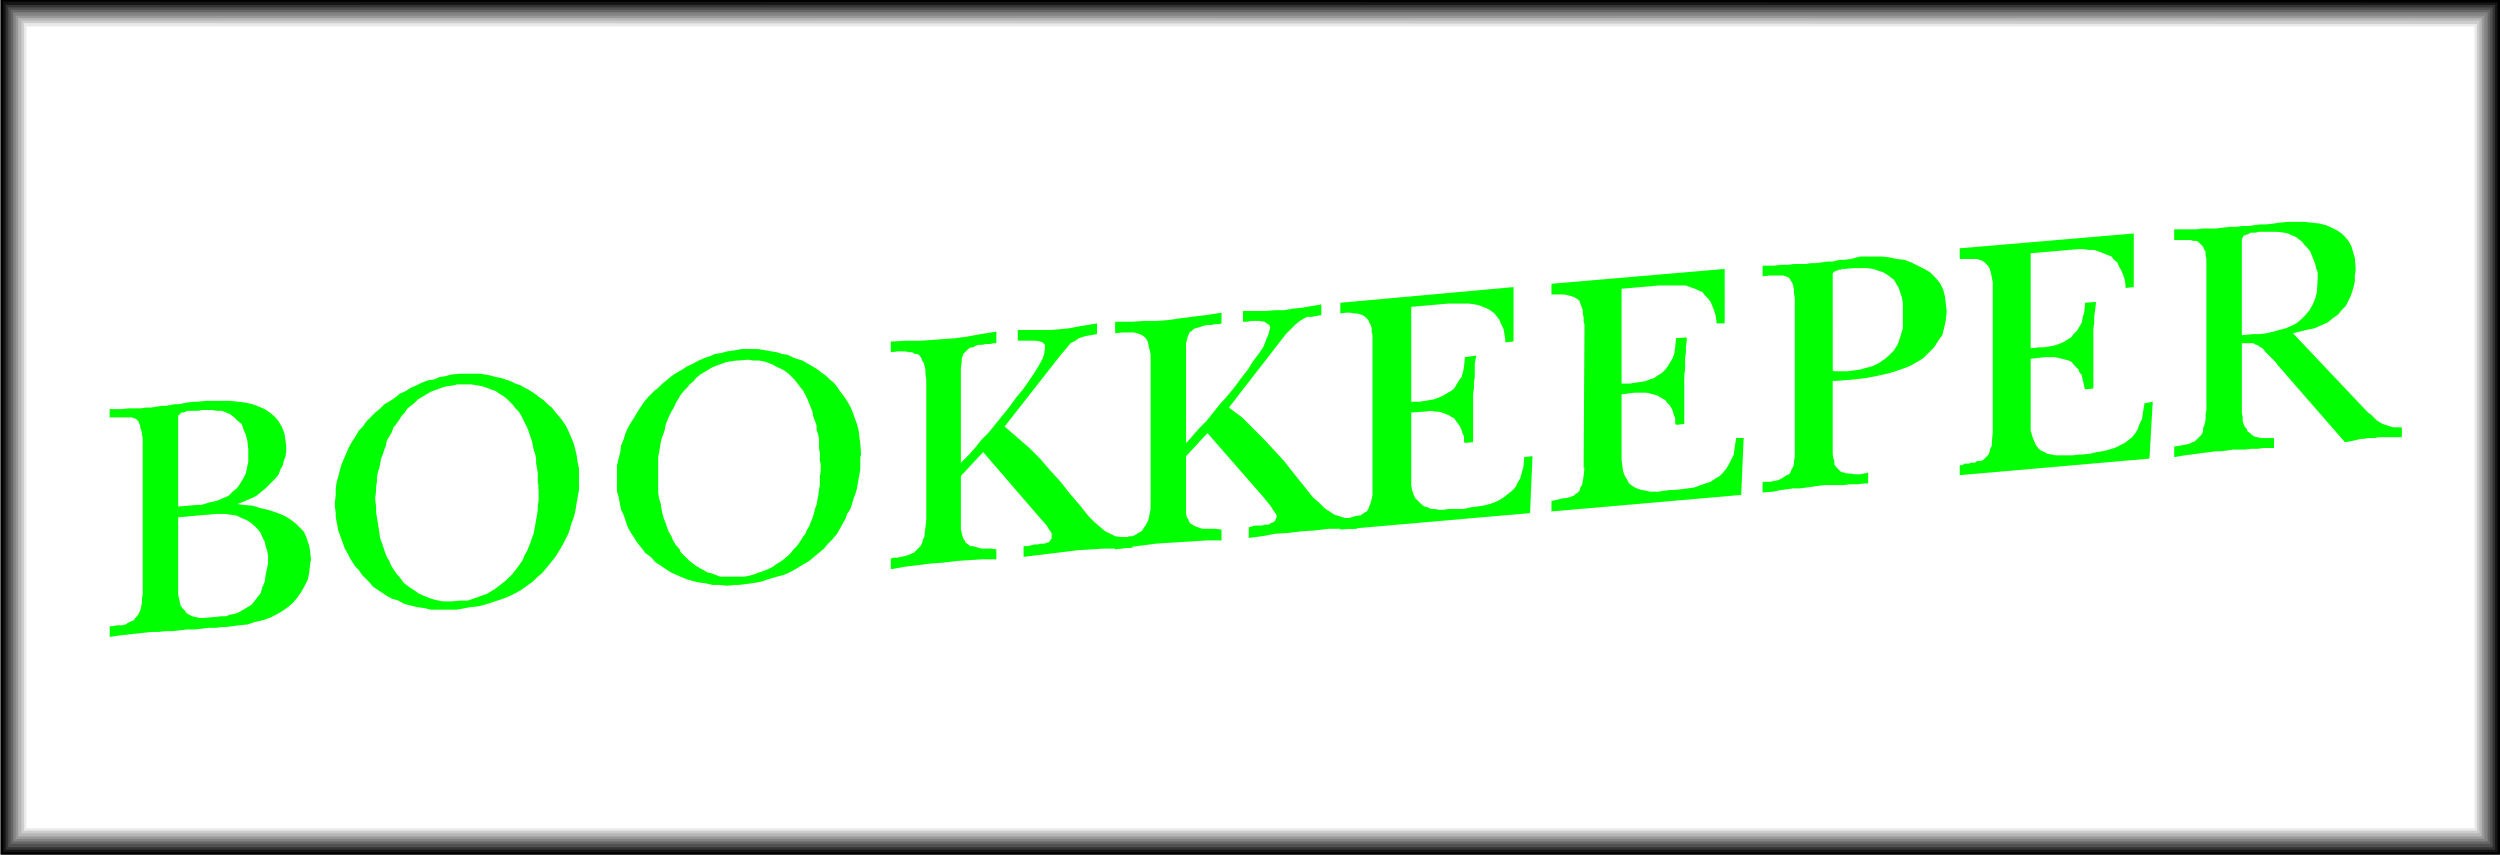
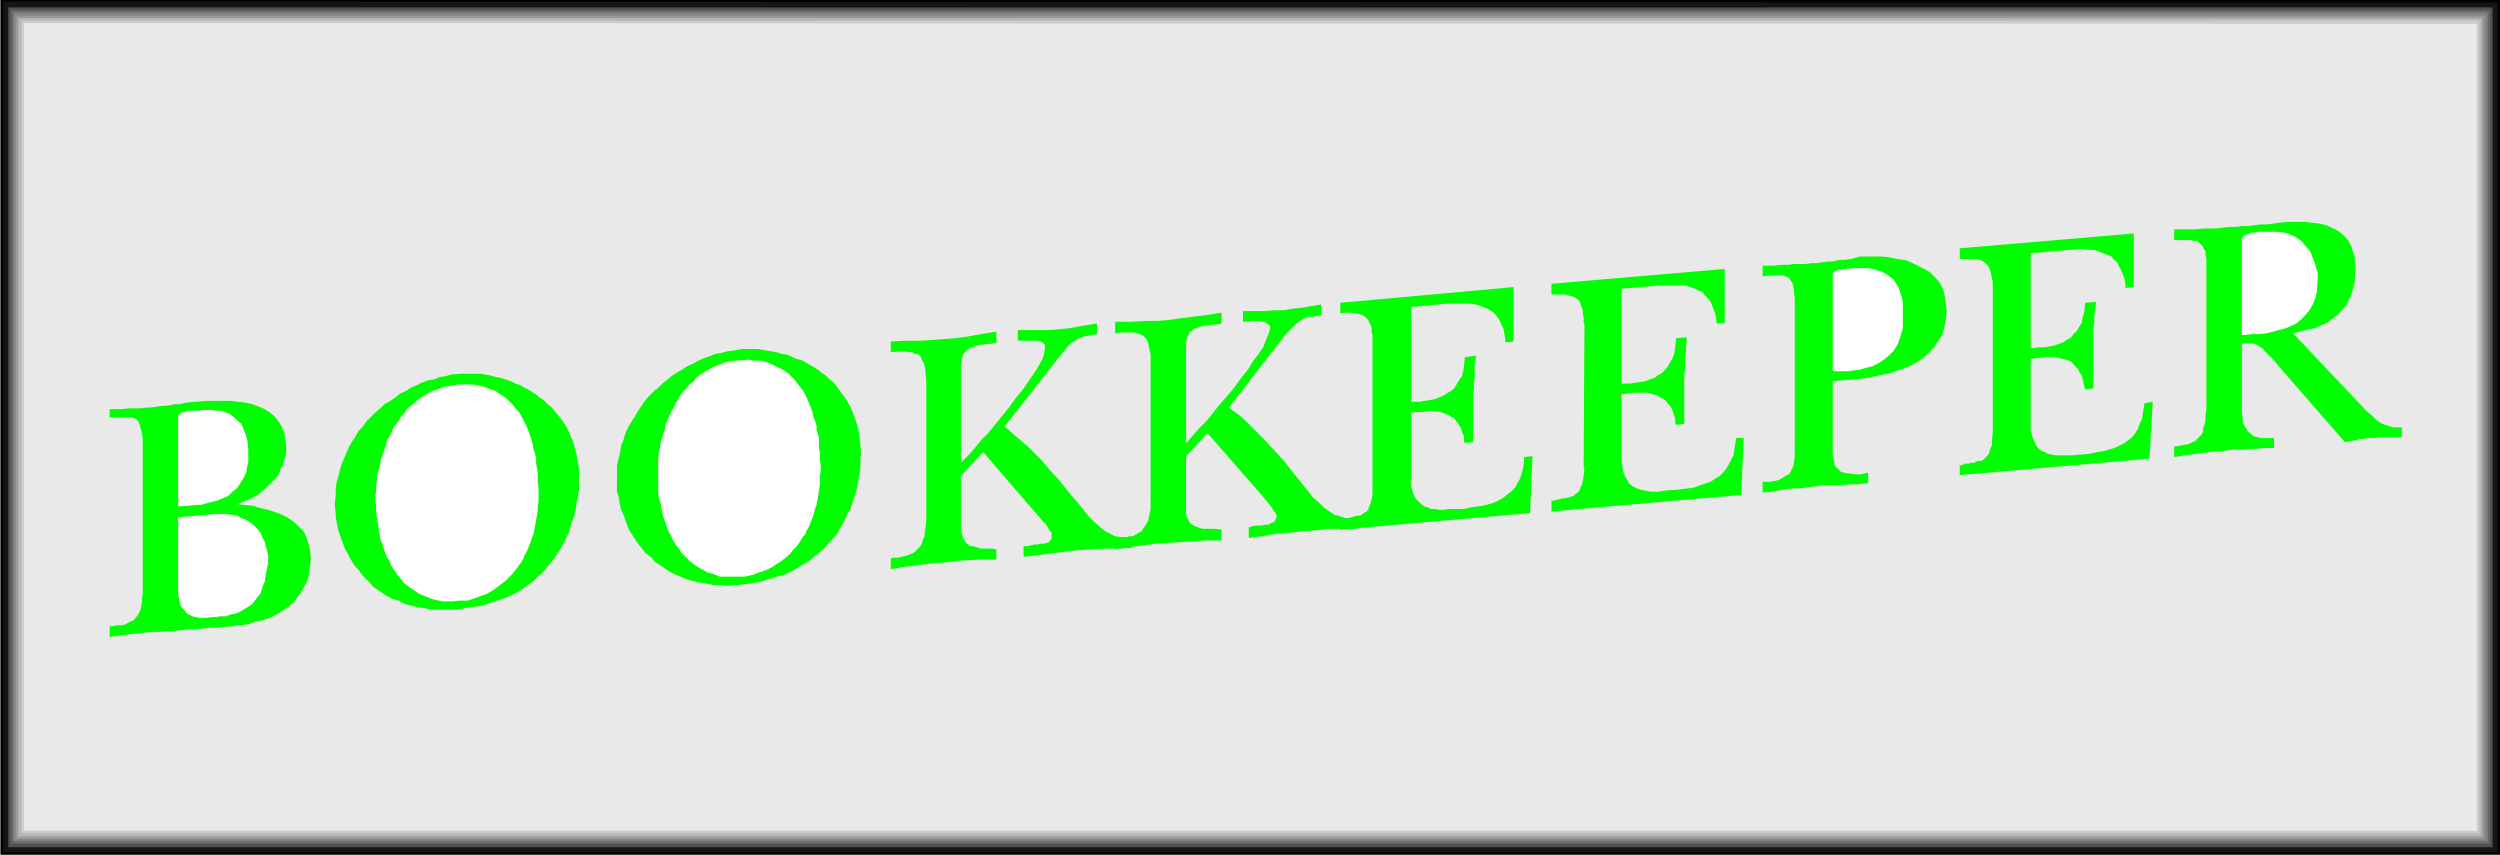
<svg xmlns="http://www.w3.org/2000/svg" xmlns:ns1="http://sodipodi.sourceforge.net/DTD/sodipodi-0.dtd" xmlns:ns2="http://www.inkscape.org/namespaces/inkscape" version="1.0" width="129.595mm" height="44.304mm" id="svg27" ns1:docname="Bookkeeper.wmf">
  <rect width="100%" height="100%" fill="#808080" stroke="none" />
  <ns1:namedview id="namedview27" pagecolor="#ffffff" bordercolor="#000000" borderopacity="0.25" ns2:showpageshadow="2" ns2:pageopacity="0.0" ns2:pagecheckerboard="0" ns2:deskcolor="#d1d1d1" ns2:document-units="mm" />
  <defs id="defs1">
    <pattern id="WMFhbasepattern" patternUnits="userSpaceOnUse" width="6" height="6" x="0" y="0" />
  </defs>
  <path style="fill:#000000;fill-opacity:1;fill-rule:evenodd;stroke:none" d="M 0,0 H 489.809 V 167.449 H 0.162 V 0 0 Z" id="path1" />
  <path style="fill:#151515;fill-opacity:1;fill-rule:evenodd;stroke:none" d="M 0.646,0.323 489.324,0.485 V 166.964 H 0.646 V 0.485 v 0 z" id="path2" />
-   <path style="fill:#333333;fill-opacity:1;fill-rule:evenodd;stroke:none" d="M 1.131,0.97 H 488.839 V 166.479 H 1.131 Z" id="path3" />
  <path style="fill:#505050;fill-opacity:1;fill-rule:evenodd;stroke:none" d="M 1.616,1.455 H 488.355 V 165.994 H 1.616 Z" id="path4" />
  <path style="fill:#666666;fill-opacity:1;fill-rule:evenodd;stroke:none" d="M 2.101,1.94 H 487.87 V 165.348 H 2.101 V 1.94 Z" id="path5" />
  <path style="fill:#838383;fill-opacity:1;fill-rule:evenodd;stroke:none" d="M 2.586,2.424 H 487.385 V 164.863 H 2.586 Z" id="path6" />
  <path style="fill:#999999;fill-opacity:1;fill-rule:evenodd;stroke:none" d="M 3.07,3.071 H 486.739 V 164.378 H 3.07 Z" id="path7" />
  <path style="fill:#b6b6b6;fill-opacity:1;fill-rule:evenodd;stroke:none" d="M 3.555,3.556 H 486.254 V 163.893 H 3.555 Z" id="path8" />
  <path style="fill:#cccccc;fill-opacity:1;fill-rule:evenodd;stroke:none" d="M 4.04,4.041 H 485.769 V 163.246 H 4.202 V 4.041 v 0 z" id="path9" />
  <path style="fill:#e9e9e9;fill-opacity:1;fill-rule:evenodd;stroke:none" d="M 4.686,4.526 485.284,4.687 V 162.761 H 4.686 V 4.687 v 0 z" id="path10" />
-   <path style="fill:#ffffff;fill-opacity:1;fill-rule:evenodd;stroke:none" d="M 5.171,5.172 H 484.799 V 162.277 H 5.171 Z" id="path11" />
+   <path style="fill:#ffffff;fill-opacity:1;fill-rule:evenodd;stroke:none" d="M 5.171,5.172 V 162.277 H 5.171 Z" id="path11" />
  <path style="fill:#00ff00;fill-opacity:1;fill-rule:evenodd;stroke:none" d="m 432.28,78.391 v -26.507 -0.485 -0.647 l -0.162,-0.808 v -0.647 l -0.323,-0.485 -0.162,-0.485 -0.323,-0.323 -0.323,-0.323 -0.323,-0.323 -0.323,-0.162 h -0.646 l -0.485,-0.162 h -0.646 -0.646 -0.808 -1.131 v -2.101 h 0.485 1.293 1.293 1.293 l 1.293,-0.162 h 1.293 1.293 l 1.293,-0.162 1.293,-0.162 h 1.293 l 1.293,-0.162 h 1.131 l 1.131,-0.162 1.293,-0.162 h 1.131 l 1.454,-0.162 0.97,-0.162 1.778,-0.162 h 1.778 1.454 l 1.454,0.162 1.454,0.162 1.293,0.323 1.131,0.485 0.97,0.485 0.97,0.647 0.808,0.808 0.646,0.808 0.485,0.97 0.323,1.131 0.323,1.131 0.162,1.94 v 0.485 l -0.162,0.97 v 1.131 l -0.162,0.808 -0.323,1.131 -0.323,0.97 -0.485,0.97 -0.485,0.97 -0.808,0.808 -0.646,0.808 -1.131,0.808 -0.97,0.808 -1.131,0.485 -1.454,0.647 -1.616,0.323 -2.586,0.647 14.382,15.193 0.162,0.162 0.323,0.323 0.323,0.162 0.323,0.323 0.323,0.323 0.323,0.323 0.323,0.323 0.323,0.162 0.485,0.323 0.323,0.162 0.485,0.162 0.485,0.162 0.485,0.162 0.646,0.162 h 0.485 1.131 v 1.94 h -0.485 -0.646 -0.646 -0.646 -0.808 -0.646 -0.646 l -0.808,0.162 h -0.646 -0.646 l -0.808,0.162 h -0.646 l -0.646,0.162 -0.646,0.162 -0.808,0.162 -0.97,0.162 -13.251,-15.193 -0.323,-0.485 -0.646,-0.647 -0.485,-0.485 -0.485,-0.485 -0.485,-0.485 -0.323,-0.485 -0.485,-0.323 -0.323,-0.162 -0.323,-0.323 h -0.323 l -0.485,-0.323 h -0.323 -0.323 -0.485 -0.485 -0.646 v 12.284 0.323 0.97 l 0.162,0.97 v 0.647 l 0.162,0.647 0.323,0.647 0.323,0.323 0.162,0.485 0.485,0.323 0.323,0.323 0.485,0.323 0.646,0.162 0.646,0.162 h 0.646 0.646 1.293 v 1.94 h -0.646 -1.293 l -1.293,0.162 h -1.293 l -1.131,0.162 h -1.293 -1.131 l -1.131,0.162 -1.131,0.162 h -1.131 l -1.131,0.162 -1.293,0.162 -1.293,0.162 -1.131,0.162 -1.293,0.162 -1.939,0.323 v -2.101 h 0.323 l 0.97,-0.162 0.808,-0.162 0.808,-0.162 0.646,-0.323 0.485,-0.162 0.485,-0.485 0.485,-0.485 0.323,-0.323 0.323,-0.647 v -0.647 l 0.323,-0.808 0.162,-0.808 v -0.97 l 0.162,-0.97 v -1.94 z" id="path12" />
  <path style="fill:#00ff00;fill-opacity:1;fill-rule:evenodd;stroke:none" d="m 390.425,84.694 v -28.124 -0.485 -0.808 l -0.162,-0.808 -0.162,-0.808 -0.162,-0.647 -0.162,-0.485 -0.323,-0.485 -0.323,-0.323 -0.323,-0.323 -0.485,-0.323 -0.485,-0.162 -0.485,-0.162 h -0.646 -0.646 -0.808 -1.293 v -2.101 l 34.098,-2.909 v 10.506 l -1.616,0.162 v -0.485 l -0.162,-1.131 -0.323,-0.97 -0.323,-0.808 -0.485,-0.808 -0.323,-0.808 -0.646,-0.485 -0.485,-0.647 -0.808,-0.323 -0.808,-0.323 -0.808,-0.323 -0.97,-0.323 h -0.97 l -1.131,-0.162 h -0.97 l -1.939,0.162 -7.434,0.647 v 18.587 h 0.485 l 1.131,-0.162 h 0.97 l 0.97,-0.162 0.97,-0.162 0.97,-0.323 0.808,-0.323 0.808,-0.485 0.808,-0.485 0.485,-0.647 0.646,-0.647 0.485,-0.808 0.485,-0.808 0.162,-0.97 0.323,-1.131 0.162,-1.778 2.101,-0.162 v 0.485 l -0.162,1.293 -0.162,1.131 v 1.293 l -0.162,0.97 v 1.131 1.131 1.131 0.97 1.131 0.97 1.131 0.97 0.97 0.97 1.293 l -1.616,0.162 -0.162,-0.485 -0.162,-0.808 -0.162,-0.647 -0.162,-0.808 -0.485,-0.647 -0.162,-0.485 -0.485,-0.485 -0.485,-0.485 -0.323,-0.485 -0.646,-0.323 -0.646,-0.162 -0.646,-0.162 -0.646,-0.162 -0.808,-0.162 h -0.646 -1.293 l -2.747,0.323 v 12.122 0.808 1.131 l 0.323,1.131 0.323,0.808 0.323,0.808 0.485,0.647 0.485,0.485 0.808,0.323 0.485,0.323 0.808,0.162 0.808,0.162 h 0.646 0.97 0.808 0.97 l 1.293,-0.162 h 0.646 l 1.454,-0.162 1.454,-0.323 1.131,-0.162 1.131,-0.323 1.131,-0.323 0.97,-0.485 0.97,-0.485 0.646,-0.485 0.808,-0.647 0.646,-0.808 0.485,-0.808 0.323,-0.97 0.485,-0.97 0.162,-1.131 0.323,-1.94 1.616,-0.323 -0.646,11.152 -37.168,3.233 v -1.94 h 0.485 l 0.485,-0.323 h 0.808 l 0.485,-0.162 h 0.646 l 0.485,-0.323 h 0.646 l 0.485,-0.162 0.323,-0.323 0.323,-0.323 0.485,-0.485 0.162,-0.485 0.162,-0.647 0.323,-0.647 v -0.808 l 0.162,-1.778 z" id="path13" />
  <path style="fill:#00ff00;fill-opacity:1;fill-rule:evenodd;stroke:none" d="m 351.641,87.442 v -27.477 -0.485 -1.131 l -0.162,-0.97 v -0.647 l -0.162,-0.808 -0.162,-0.485 -0.323,-0.485 -0.162,-0.323 -0.323,-0.323 -0.485,-0.162 -0.485,-0.162 h -0.485 -0.646 -0.808 -0.808 l -1.293,0.162 v -2.101 h 0.808 1.454 l 1.293,-0.162 h 1.454 l 1.131,-0.162 h 1.131 1.131 l 1.131,-0.162 h 1.131 l 0.97,-0.162 1.131,-0.162 h 0.97 l 1.293,-0.323 h 0.97 l 1.293,-0.162 1.778,-0.485 h 0.646 1.131 1.293 1.293 l 1.454,0.162 1.454,0.323 1.454,0.162 1.293,0.485 1.293,0.647 1.293,0.647 1.131,0.647 0.97,0.97 0.97,1.131 0.646,1.293 0.323,1.293 0.323,2.586 v 0.808 l -0.162,1.455 -0.323,1.455 -0.323,1.293 -0.808,1.131 -0.808,1.293 -0.97,0.97 -1.131,1.131 -1.293,0.808 -1.454,0.808 -1.778,0.647 -1.939,0.647 -2.101,0.485 -2.424,0.485 -2.586,0.323 -4.202,0.323 v 12.122 0.647 0.808 0.808 l 0.162,0.808 0.162,0.485 v 0.647 l 0.323,0.485 0.323,0.323 0.323,0.323 0.323,0.323 0.646,0.162 0.646,0.162 h 0.646 l 0.808,0.162 h 0.97 l 1.616,-0.323 v 2.101 h -0.646 l -1.454,0.162 h -1.454 l -1.293,0.162 h -1.293 -1.131 -1.293 l -1.293,0.162 -1.131,0.162 -1.131,0.162 -1.293,0.162 h -1.293 l -1.131,0.162 -1.293,0.162 -1.454,0.323 -2.101,0.162 v -2.101 h 0.485 0.97 l 0.808,-0.162 0.808,-0.162 0.646,-0.323 0.485,-0.323 0.485,-0.323 0.485,-0.162 0.323,-0.485 0.162,-0.485 0.323,-0.485 0.162,-0.647 v -0.485 l 0.162,-0.808 v -0.647 -1.293 0 z" id="path14" />
  <path style="fill:#00ff00;fill-opacity:1;fill-rule:evenodd;stroke:none" d="m 310.272,91.644 0.162,-28.124 -0.162,-0.485 v -0.808 l -0.162,-0.808 v -0.647 l -0.323,-0.808 -0.162,-0.485 -0.162,-0.485 -0.323,-0.323 -0.485,-0.323 -0.323,-0.162 -0.485,-0.162 -0.646,-0.162 -0.646,-0.162 h -0.646 -0.808 -1.131 v -2.101 l 33.936,-2.909 V 63.359 h -1.616 v -0.485 l -0.162,-1.131 -0.323,-0.97 -0.323,-0.808 -0.323,-0.808 -0.485,-0.647 -0.646,-0.647 -0.485,-0.647 -0.808,-0.323 -0.646,-0.323 -0.97,-0.323 -0.808,-0.323 h -0.97 -1.131 -1.131 -1.939 l -7.434,0.647 v 18.587 h 0.646 0.97 l 0.97,-0.162 1.131,-0.162 0.97,-0.162 0.808,-0.323 0.97,-0.323 0.646,-0.485 0.808,-0.485 0.646,-0.647 0.485,-0.647 0.485,-0.808 0.485,-0.808 0.323,-0.97 0.162,-1.131 0.162,-1.778 2.101,-0.162 v 0.647 l -0.162,1.131 v 1.131 l -0.162,1.131 v 1.293 0.97 l -0.162,1.131 v 1.131 1.131 0.97 1.131 0.97 0.97 0.97 0.97 1.293 l -1.616,0.162 -0.162,-0.323 v -0.97 l -0.323,-0.808 -0.162,-0.647 -0.323,-0.647 -0.323,-0.485 -0.485,-0.485 -0.323,-0.485 -0.646,-0.323 -0.485,-0.323 -0.646,-0.323 -0.646,-0.162 -0.646,-0.162 -0.646,-0.162 h -0.808 -1.454 l -2.586,0.323 v 12.122 0.808 l 0.162,1.131 0.162,1.131 0.323,0.808 0.485,0.808 0.323,0.647 0.646,0.485 0.485,0.323 0.808,0.323 0.646,0.162 0.808,0.162 0.808,0.162 h 0.808 0.808 l 0.97,-0.162 1.293,-0.162 h 0.808 l 1.454,-0.162 1.293,-0.162 1.131,-0.162 1.293,-0.485 0.97,-0.323 0.97,-0.323 0.97,-0.647 0.808,-0.485 0.646,-0.647 0.646,-0.808 0.485,-0.808 0.485,-0.97 0.485,-0.97 0.162,-1.293 0.323,-1.94 h 1.454 l -0.485,11.152 -37.168,3.233 v -2.101 h 0.323 l 0.646,-0.162 0.646,-0.162 0.646,-0.162 h 0.485 l 0.646,-0.162 0.485,-0.162 0.485,-0.162 0.323,-0.323 0.485,-0.323 0.323,-0.323 0.162,-0.647 0.323,-0.485 0.162,-0.808 0.162,-0.97 0.162,-1.616 v 0 z" id="path15" />
  <path style="fill:#00ff00;fill-opacity:1;fill-rule:evenodd;stroke:none" d="m 268.902,95.362 v -28.124 -0.485 -0.97 l -0.162,-0.808 v -0.647 l -0.162,-0.647 -0.323,-0.485 -0.162,-0.485 -0.323,-0.323 -0.323,-0.323 -0.485,-0.323 -0.485,-0.162 -0.646,-0.162 h -0.485 l -0.808,-0.162 h -0.808 l -1.131,0.162 v -2.101 l 33.936,-3.071 v 10.668 l -1.616,0.162 v -0.647 l -0.162,-0.97 -0.162,-0.97 -0.485,-0.97 -0.323,-0.808 -0.485,-0.647 -0.485,-0.647 -0.646,-0.485 -0.808,-0.485 -0.808,-0.323 -0.808,-0.323 -0.808,-0.162 -1.131,-0.162 h -0.97 -1.131 -1.939 l -7.272,0.647 v 18.587 h 0.485 1.131 l 0.97,-0.162 0.97,-0.162 0.97,-0.162 0.808,-0.323 0.808,-0.323 0.808,-0.485 0.808,-0.485 0.646,-0.485 0.485,-0.808 0.485,-0.808 0.485,-0.647 0.323,-1.131 0.162,-0.97 0.162,-1.778 2.262,-0.323 -0.162,0.647 -0.162,1.131 v 1.293 1.131 l -0.162,1.131 v 1.131 l -0.162,0.97 v 1.131 1.131 1.131 0.97 0.97 0.97 0.97 0.97 1.293 l -1.616,0.162 -0.162,-0.323 V 85.502 l -0.323,-0.647 -0.162,-0.647 -0.323,-0.647 -0.323,-0.485 -0.485,-0.647 -0.323,-0.485 -0.646,-0.323 -0.485,-0.323 -0.485,-0.162 -0.808,-0.323 -0.646,-0.162 h -0.646 l -0.808,-0.162 -1.293,0.162 -2.586,0.162 v 12.284 0.647 1.293 l 0.162,0.97 0.323,0.97 0.323,0.647 0.646,0.647 0.485,0.485 0.646,0.485 0.646,0.162 0.646,0.323 h 0.808 l 0.808,0.162 h 0.808 l 0.97,-0.162 h 0.808 1.293 0.808 l 1.454,-0.323 1.293,-0.162 1.131,-0.162 1.293,-0.323 0.97,-0.323 0.97,-0.485 0.808,-0.485 0.808,-0.647 0.808,-0.647 0.646,-0.647 0.485,-0.97 0.485,-0.808 0.323,-1.131 0.323,-1.131 0.162,-1.94 1.616,-0.162 -0.485,11.152 -37.168,3.233 v -2.101 h 0.323 l 0.646,-0.162 h 0.646 l 0.646,-0.162 0.485,-0.162 0.646,-0.162 h 0.485 l 0.485,-0.323 0.485,-0.323 0.323,-0.162 0.323,-0.485 0.162,-0.485 0.323,-0.808 0.162,-0.647 0.162,-0.808 z" id="path16" />
  <path style="fill:#00ff00;fill-opacity:1;fill-rule:evenodd;stroke:none" d="m 181.477,101.827 v -26.992 -0.485 l -0.162,-1.131 v -0.808 l -0.162,-0.647 -0.162,-0.647 -0.323,-0.485 -0.162,-0.485 -0.323,-0.485 -0.485,-0.323 h -0.485 l -0.485,-0.323 h -0.646 l -0.646,-0.162 h -0.808 -0.808 l -1.293,0.162 v -2.101 l 3.07,-0.162 h 2.747 l 2.424,-0.162 2.101,-0.162 2.262,-0.162 2.424,-0.323 2.586,-0.485 3.07,-0.485 v 2.263 h -0.485 l -0.808,0.162 h -0.808 l -0.646,0.162 h -0.646 l -0.646,0.162 -0.485,0.323 h -0.485 l -0.485,0.323 -0.323,0.323 -0.323,0.323 -0.323,0.323 -0.162,0.485 -0.162,0.485 v 0.647 l -0.162,1.131 v 18.587 l 0.485,-0.485 1.131,-1.131 1.131,-1.293 1.293,-1.616 1.454,-1.455 1.293,-1.616 1.454,-1.778 1.293,-1.616 1.293,-1.778 1.454,-1.778 1.131,-1.616 0.97,-1.455 0.808,-1.293 0.808,-1.455 0.323,-0.97 0.162,-1.293 v -0.485 l -0.485,-0.485 -0.485,-0.162 -0.808,-0.162 h -0.808 -0.97 -0.808 -0.97 V 64.652 h 2.424 1.939 2.101 l 1.778,-0.162 1.778,-0.162 1.616,-0.323 1.939,-0.323 1.939,-0.323 v 2.101 l -0.97,0.162 -0.97,0.162 -0.646,0.162 -0.97,0.323 -0.646,0.485 -0.97,0.485 -0.808,0.97 -0.97,1.131 -11.15,14.223 2.424,2.101 2.424,2.101 2.101,2.101 1.939,2.263 1.939,2.101 1.778,2.263 1.939,2.263 1.939,2.424 1.131,1.131 1.131,0.97 0.97,0.808 0.97,0.485 0.97,0.485 1.131,0.162 h 0.97 1.293 v 2.101 l -2.909,0.162 h -2.747 l -2.586,0.162 -2.586,0.162 -2.586,0.323 -2.586,0.323 -2.747,0.323 -2.586,0.323 v -2.101 h 0.323 0.485 l 0.646,-0.162 0.646,-0.162 h 0.646 l 0.646,-0.162 h 0.646 l 0.485,-0.162 0.485,-0.162 0.323,-0.485 0.162,-0.162 v -0.485 -0.647 l -0.485,-0.647 -0.485,-0.808 -1.293,-1.455 -11.15,-12.93 -4.363,4.687 v 10.183 0.323 l 0.162,0.647 0.162,0.647 0.162,0.485 0.323,0.485 0.162,0.323 0.485,0.323 0.323,0.323 h 0.485 l 0.646,0.162 0.485,0.162 0.646,0.162 h 0.646 0.485 0.808 l 0.97,0.162 v 1.94 h -2.747 l -2.586,0.162 -2.424,0.162 -2.586,0.323 -2.424,0.162 -2.586,0.323 -2.586,0.323 -2.747,0.485 v -2.101 l 0.485,-0.162 h 0.808 l 0.808,-0.162 0.646,-0.162 0.646,-0.162 0.646,-0.323 0.485,-0.162 0.485,-0.485 0.323,-0.323 0.485,-0.485 0.323,-0.647 0.162,-0.647 0.323,-0.647 v -0.647 l 0.162,-0.97 z" id="path17" />
  <path style="fill:#00ff00;fill-opacity:1;fill-rule:evenodd;stroke:none" d="m 225.432,98.109 v -27.154 -0.485 -0.97 l -0.162,-0.808 -0.162,-0.647 -0.162,-0.808 -0.162,-0.485 -0.323,-0.485 -0.323,-0.323 -0.485,-0.323 -0.323,-0.162 -0.646,-0.162 -0.485,-0.162 h -0.646 -0.808 -0.808 l -1.454,0.162 V 63.036 h 3.232 l 2.586,-0.162 h 2.424 l 2.101,-0.162 2.262,-0.323 2.424,-0.323 2.747,-0.323 3.07,-0.485 v 2.101 l -0.485,0.162 h -0.808 l -0.808,0.162 h -0.808 l -0.646,0.162 -0.485,0.162 -0.485,0.162 -0.646,0.162 -0.323,0.162 -0.323,0.323 -0.485,0.323 -0.162,0.485 -0.162,0.323 -0.162,0.647 -0.162,0.647 v 0.97 18.587 l 0.485,-0.485 0.97,-1.131 1.131,-1.293 1.454,-1.455 1.293,-1.616 1.293,-1.616 1.454,-1.616 1.454,-1.778 1.293,-1.778 1.293,-1.616 0.97,-1.616 1.131,-1.455 0.97,-1.455 0.485,-1.293 0.485,-1.131 0.323,-1.293 -0.162,-0.485 -0.485,-0.323 -0.485,-0.323 -0.97,-0.162 h -0.646 -0.97 l -0.808,0.162 h -0.808 v -2.101 h 2.262 2.101 l 1.939,-0.162 h 1.778 l 1.778,-0.323 1.778,-0.162 1.778,-0.323 1.939,-0.323 v 2.101 l -0.97,0.162 -0.808,0.162 h -0.97 l -0.646,0.323 -0.808,0.485 -0.808,0.647 -0.97,0.97 -0.97,0.97 -11.15,14.385 2.586,1.94 2.101,2.101 2.262,2.263 1.939,2.101 1.939,2.101 1.778,2.263 1.939,2.424 1.939,2.424 1.131,0.97 1.131,1.131 0.97,0.647 0.97,0.647 1.131,0.323 0.97,0.323 h 1.131 1.131 v 2.101 h -2.747 -2.747 l -2.747,0.323 -2.586,0.162 -2.586,0.323 -2.586,0.162 -2.586,0.485 -2.586,0.323 v -2.101 h 0.162 l 0.485,-0.162 0.646,-0.162 h 0.646 0.646 l 0.646,-0.162 h 0.646 l 0.485,-0.323 0.485,-0.162 0.323,-0.323 0.162,-0.323 0.162,-0.485 -0.162,-0.485 -0.485,-0.647 -0.485,-0.808 -1.293,-1.616 -11.15,-12.769 -4.202,4.526 v 10.344 0.162 0.808 l 0.162,0.647 0.323,0.485 0.162,0.485 0.323,0.323 0.323,0.162 0.485,0.323 0.485,0.162 0.485,0.162 0.485,0.162 h 0.646 0.646 0.646 0.646 l 1.131,0.162 v 2.101 h -2.747 l -2.586,0.162 -2.586,0.162 -2.586,0.162 -2.424,0.162 -2.424,0.323 -2.586,0.323 -2.909,0.485 v -2.101 h 0.485 l 0.808,-0.162 h 0.808 l 0.646,-0.323 h 0.646 l 0.646,-0.323 0.485,-0.323 0.646,-0.323 0.323,-0.485 0.323,-0.485 0.323,-0.485 0.323,-0.647 0.162,-0.647 0.162,-0.808 0.162,-0.808 v -1.616 z" id="path18" />
  <path style="fill:#00ff00;fill-opacity:1;fill-rule:evenodd;stroke:none" d="m 120.877,94.23 v -0.485 -1.293 -1.293 l 0.323,-1.293 0.323,-1.293 0.162,-1.293 0.485,-1.131 0.323,-1.131 0.485,-1.131 0.646,-1.131 0.646,-0.97 0.646,-1.131 0.646,-0.97 0.646,-0.97 0.808,-0.97 1.293,-1.293 0.485,-0.323 0.808,-0.808 0.97,-0.808 0.97,-0.808 0.97,-0.647 1.131,-0.647 0.97,-0.647 1.131,-0.485 1.131,-0.647 1.131,-0.485 0.97,-0.323 1.131,-0.485 1.131,-0.162 1.131,-0.323 1.293,-0.162 1.616,-0.323 h 0.485 0.808 0.97 0.808 l 0.97,0.162 0.97,0.162 0.97,0.162 0.97,0.162 0.97,0.323 1.131,0.162 0.97,0.485 0.808,0.323 1.131,0.323 0.808,0.485 1.131,0.647 1.293,0.808 0.323,0.323 0.97,0.647 0.808,0.808 0.808,0.647 0.646,0.808 0.646,0.97 0.646,0.808 0.646,0.97 0.646,1.131 0.485,1.131 0.323,0.97 0.485,1.293 0.323,1.293 0.162,1.293 0.162,1.293 0.162,2.101 -0.162,0.485 v 0.808 0.808 0.808 l -0.162,0.97 -0.162,0.808 -0.162,0.97 -0.162,0.97 -0.323,1.131 -0.323,0.808 -0.323,1.131 -0.323,0.97 -0.646,0.97 -0.323,0.97 -0.646,1.131 -0.808,1.455 -0.323,0.485 -0.808,0.97 -0.808,0.808 -0.808,0.97 -0.97,0.808 -0.97,0.808 -0.97,0.808 -1.131,0.647 -1.293,0.808 -1.131,0.647 -1.454,0.647 -1.293,0.323 -1.616,0.485 -1.454,0.485 -1.778,0.323 -2.586,0.323 h -0.808 l -1.616,0.162 -1.454,-0.162 h -1.293 l -1.454,-0.323 -1.293,-0.162 -1.293,-0.323 -1.131,-0.323 -1.131,-0.485 -1.131,-0.485 -0.97,-0.485 -0.97,-0.647 -0.97,-0.647 -0.97,-0.647 -0.646,-0.808 -1.293,-0.97 -0.323,-0.485 -0.646,-0.808 -0.646,-0.808 -0.485,-0.808 -0.646,-0.97 -0.485,-0.808 -0.323,-0.808 -0.323,-0.97 -0.323,-0.97 -0.485,-0.97 -0.162,-0.808 -0.162,-0.808 -0.162,-0.97 -0.323,-0.97 v -0.647 -1.293 0 z" id="path19" />
  <path style="fill:#00ff00;fill-opacity:1;fill-rule:evenodd;stroke:none" d="m 65.61,99.241 v -0.808 l 0.162,-1.293 v -1.293 l 0.162,-1.293 0.323,-1.131 0.323,-1.293 0.323,-1.131 0.485,-1.131 0.485,-1.131 0.485,-1.131 0.646,-1.131 0.646,-0.97 0.646,-1.131 0.808,-0.808 0.646,-0.97 1.293,-1.293 0.485,-0.485 0.97,-0.808 0.808,-0.808 1.131,-0.647 0.97,-0.647 0.97,-0.808 1.131,-0.485 0.97,-0.647 1.131,-0.485 0.97,-0.485 1.293,-0.485 1.131,-0.162 1.131,-0.485 1.131,-0.162 1.131,-0.323 1.778,-0.162 h 0.323 0.808 0.97 0.97 0.97 l 0.808,0.162 0.97,0.162 1.131,0.323 0.97,0.162 0.97,0.323 0.97,0.323 0.97,0.485 0.97,0.323 0.808,0.485 0.97,0.485 1.454,0.97 0.323,0.323 0.97,0.647 0.808,0.808 0.808,0.647 0.646,0.808 0.808,0.97 0.646,0.808 0.646,0.97 0.485,0.97 0.485,1.131 0.485,1.131 0.323,1.131 0.323,1.293 0.162,1.293 0.323,1.455 v 2.263 0.323 0.808 0.808 l -0.162,0.808 -0.162,0.97 -0.162,0.808 -0.162,1.131 -0.162,0.808 -0.323,1.131 -0.323,0.808 -0.323,1.131 -0.323,0.97 -0.485,0.97 -0.485,0.97 -0.646,1.131 -0.808,1.293 -0.485,0.647 -0.646,0.808 -0.808,0.97 -0.808,0.97 -0.808,0.647 -0.97,0.97 -1.131,0.808 -1.131,0.808 -1.131,0.647 -1.293,0.647 -1.293,0.485 -1.454,0.485 -1.454,0.485 -1.778,0.485 -1.616,0.162 -2.586,0.485 h -0.808 -1.454 -1.454 -1.454 l -1.293,-0.323 -1.293,-0.162 -1.293,-0.323 -1.293,-0.323 -1.131,-0.647 -1.131,-0.323 -0.97,-0.485 -0.97,-0.647 -0.97,-0.647 -0.97,-0.647 -0.646,-0.808 -1.131,-1.131 -0.323,-0.323 -0.646,-0.97 -0.646,-0.647 -0.646,-0.97 -0.485,-0.808 -0.485,-0.97 -0.485,-0.808 -0.323,-0.97 -0.323,-0.808 -0.323,-0.97 -0.323,-0.808 -0.162,-0.97 -0.162,-0.808 -0.162,-0.97 v -0.808 z" id="path20" />
  <path style="fill:#00ff00;fill-opacity:1;fill-rule:evenodd;stroke:none" d="m 27.957,114.757 v -26.184 -0.162 -0.485 -0.647 -0.485 -0.485 -0.485 l -0.162,-0.647 v -0.485 l -0.162,-0.485 -0.162,-0.485 v -0.323 l -0.162,-0.323 -0.162,-0.485 -0.162,-0.162 -0.323,-0.323 -0.323,-0.162 h -0.162 l -0.323,-0.162 h -0.323 -0.162 -0.485 -0.162 -0.323 -0.323 -0.323 -0.323 -0.162 -0.485 -0.162 -0.323 -0.323 -0.485 v -1.616 h 0.808 1.454 l 1.454,-0.162 h 1.131 1.293 l 1.131,-0.162 h 0.97 l 0.97,-0.162 0.97,-0.162 h 0.808 l 0.97,-0.162 0.808,-0.162 h 0.808 l 0.808,-0.162 0.808,-0.162 1.454,-0.162 h 0.646 l 1.616,-0.162 h 1.616 1.616 1.454 l 1.616,0.162 1.293,0.162 1.454,0.323 1.293,0.485 1.131,0.485 0.97,0.647 0.97,0.808 0.808,0.97 0.646,1.131 0.485,1.293 0.323,2.263 v 0.485 0.808 l -0.162,0.97 -0.323,0.808 -0.162,0.808 -0.485,0.808 -0.323,0.97 -0.646,0.808 -0.646,0.647 -0.646,0.647 -0.646,0.647 -0.808,0.647 -0.97,0.808 -0.97,0.485 -1.131,0.485 -1.616,0.647 0.97,0.162 1.939,0.162 1.616,0.485 1.454,0.323 1.454,0.485 1.293,0.485 0.97,0.485 0.97,0.647 0.808,0.647 0.808,0.808 0.646,0.647 0.485,0.97 0.323,0.97 0.323,0.97 0.162,0.97 0.162,1.616 -0.162,0.97 -0.162,1.616 -0.323,1.455 -0.646,1.293 -0.646,1.131 -0.808,1.131 -0.808,0.97 -0.97,0.808 -1.131,0.808 -1.131,0.647 -1.293,0.647 -1.454,0.485 -1.454,0.323 -1.454,0.485 -1.616,0.162 -2.424,0.323 H 43.632 l -1.293,0.162 h -1.454 l -1.293,0.162 -1.454,0.162 h -1.454 l -1.454,0.162 -1.293,0.162 h -1.454 l -1.454,0.162 h -1.454 l -1.454,0.162 -1.454,0.162 -1.454,0.162 -1.454,0.162 -2.262,0.323 v -2.101 h 0.485 l 0.97,-0.162 h 0.808 l 0.808,-0.162 0.485,-0.323 0.646,-0.323 0.485,-0.162 0.323,-0.485 0.323,-0.323 0.323,-0.485 0.323,-0.647 0.162,-0.647 0.162,-0.808 v -0.808 l 0.162,-0.97 v -1.616 z" id="path21" />
  <path style="fill:#ffffff;fill-opacity:1;fill-rule:evenodd;stroke:none" d="m 439.228,65.622 h 0.646 l 1.454,-0.162 h 1.293 l 1.454,-0.162 1.293,-0.323 1.131,-0.323 1.293,-0.323 1.131,-0.485 0.97,-0.485 0.97,-0.808 0.808,-0.808 0.808,-0.97 0.646,-1.131 0.485,-1.131 0.323,-1.293 0.162,-2.586 v -0.323 -0.97 l -0.323,-0.808 -0.162,-0.808 -0.323,-0.808 -0.323,-0.808 -0.323,-0.808 -0.485,-0.647 -0.646,-0.647 -0.485,-0.647 -0.646,-0.485 -0.646,-0.485 -0.808,-0.323 -0.646,-0.323 -0.808,-0.162 -1.293,-0.162 h -0.485 -0.646 -0.646 -0.646 -0.646 -0.646 l -0.485,0.162 h -0.485 -0.485 l -0.323,0.162 -0.323,0.162 -0.485,0.162 -0.323,0.162 -0.162,0.323 -0.162,0.323 v 0.647 z" id="path22" />
  <path style="fill:#ffffff;fill-opacity:1;fill-rule:evenodd;stroke:none" d="m 359.075,72.572 0.323,0.162 h 0.808 0.97 0.97 l 1.131,-0.162 1.131,-0.162 1.131,-0.323 1.293,-0.323 1.293,-0.647 0.97,-0.647 0.97,-0.808 0.97,-0.97 0.808,-1.293 0.485,-1.455 0.485,-1.616 v -3.071 -0.485 -1.293 l -0.162,-1.131 -0.323,-0.97 -0.323,-0.97 -0.485,-0.808 -0.485,-0.808 -0.646,-0.485 -0.646,-0.485 -0.808,-0.485 -0.97,-0.323 -0.97,-0.323 -1.131,-0.162 h -1.131 -1.454 l -1.939,0.162 h -0.162 -0.323 l -0.162,0.162 h -0.162 -0.162 -0.162 l -0.162,0.162 h -0.162 -0.162 l -0.162,0.162 h -0.162 v 0.162 h -0.162 l -0.162,0.162 v 0.323 0.162 z" id="path23" />
  <path style="fill:#ffffff;fill-opacity:1;fill-rule:evenodd;stroke:none" d="m 160.792,90.836 -0.162,-0.485 v -0.647 -0.97 l -0.162,-0.97 V 86.957 85.987 l -0.162,-0.808 -0.323,-0.97 v -0.808 l -0.323,-0.97 -0.323,-0.808 -0.162,-0.97 -0.323,-0.808 -0.323,-0.808 -0.323,-0.808 -0.646,-1.293 -0.162,-0.323 -0.646,-0.808 -0.485,-0.647 -0.485,-0.647 -0.646,-0.647 -0.646,-0.647 -0.646,-0.485 -0.808,-0.485 -0.808,-0.323 -0.808,-0.485 -0.808,-0.323 -0.97,-0.323 -0.97,-0.162 h -1.131 l -0.97,-0.162 -1.778,0.162 h -0.485 l -1.131,0.162 -0.97,0.162 -0.808,0.323 -0.97,0.323 -0.808,0.323 -0.808,0.485 -0.808,0.485 -0.808,0.485 -0.808,0.647 -0.485,0.647 -0.808,0.647 -0.485,0.647 -0.646,0.647 -0.646,0.808 -0.646,1.131 -0.323,0.485 -0.323,0.808 -0.485,0.808 -0.485,0.97 -0.323,0.808 -0.323,0.808 -0.162,0.97 -0.323,0.97 -0.323,0.808 -0.162,0.808 -0.162,0.97 -0.162,0.97 -0.162,0.808 v 0.808 0.97 1.293 0.647 1.131 1.131 0.97 l 0.162,1.131 0.323,0.97 0.162,1.131 0.162,0.808 0.323,1.131 0.323,0.808 0.323,0.97 0.323,0.808 0.485,0.808 0.323,0.808 0.485,0.808 0.808,0.97 0.162,0.485 0.646,0.647 0.485,0.485 0.646,0.647 0.646,0.485 0.646,0.485 0.808,0.485 0.646,0.323 0.808,0.485 0.808,0.162 0.808,0.323 0.808,0.323 h 0.97 0.808 0.97 1.454 0.485 l 0.97,-0.162 1.131,-0.323 0.808,-0.323 0.97,-0.323 0.808,-0.323 0.97,-0.485 0.646,-0.485 0.808,-0.485 0.646,-0.485 0.808,-0.647 0.646,-0.647 0.485,-0.647 0.646,-0.647 0.485,-0.647 0.808,-1.293 0.323,-0.323 0.323,-0.808 0.485,-0.808 0.323,-0.808 0.323,-0.808 0.323,-0.97 0.162,-0.808 0.323,-0.808 0.162,-0.97 0.162,-0.808 0.162,-1.131 0.162,-0.97 v -0.808 -0.97 l 0.162,-0.808 v -1.616 z" id="path24" />
  <path style="fill:#ffffff;fill-opacity:1;fill-rule:evenodd;stroke:none" d="m 105.363,95.685 0.162,-0.323 -0.162,-0.97 v -0.808 -0.97 l -0.162,-0.97 -0.162,-0.808 v -0.97 l -0.162,-0.808 -0.323,-0.97 -0.162,-0.808 -0.162,-0.808 -0.323,-0.97 -0.323,-0.97 -0.323,-0.808 -0.323,-0.647 -0.646,-1.293 -0.162,-0.323 -0.485,-0.808 -0.646,-0.647 -0.485,-0.647 -0.646,-0.647 -0.646,-0.647 -0.646,-0.485 -0.808,-0.485 -0.646,-0.485 -0.97,-0.323 -0.808,-0.323 -0.97,-0.323 -0.97,-0.162 -0.97,-0.162 h -1.293 -1.616 l -0.485,0.162 -1.131,0.162 -0.97,0.162 -0.808,0.323 -0.97,0.323 -0.808,0.323 -0.808,0.485 -0.808,0.485 -0.808,0.485 -0.646,0.647 -0.808,0.647 -0.646,0.485 -0.485,0.808 -0.646,0.647 -0.485,0.808 -0.808,1.131 -0.323,0.323 -0.323,0.97 -0.485,0.808 -0.485,0.808 -0.162,0.97 -0.323,0.808 -0.323,0.97 -0.323,0.808 -0.162,0.97 -0.162,0.808 -0.323,0.97 -0.162,0.97 v 0.808 l -0.162,0.97 v 0.808 l -0.162,1.293 v 0.485 l 0.162,1.293 v 1.131 l 0.162,0.97 0.162,0.97 0.162,1.131 0.162,0.97 0.162,1.131 0.323,0.808 0.323,0.97 0.323,0.97 0.323,0.808 0.485,0.808 0.323,0.808 0.485,0.808 0.808,1.131 0.323,0.323 0.485,0.647 0.485,0.647 0.646,0.485 0.646,0.485 0.808,0.485 0.646,0.485 0.646,0.323 0.808,0.323 0.808,0.323 0.97,0.323 0.808,0.162 0.808,0.162 h 0.97 0.808 l 1.616,-0.162 h 0.485 0.97 l 0.97,-0.323 0.97,-0.323 0.808,-0.323 0.97,-0.323 0.808,-0.485 0.808,-0.485 0.646,-0.485 0.808,-0.647 0.646,-0.485 0.646,-0.647 0.646,-0.647 0.646,-0.808 0.485,-0.647 0.808,-1.131 0.162,-0.323 0.323,-0.808 0.485,-0.808 0.323,-0.808 0.323,-0.808 0.323,-0.97 0.323,-0.808 0.162,-0.97 0.162,-0.808 0.162,-0.97 0.162,-0.808 0.162,-1.131 v -0.808 l 0.162,-0.97 v -0.97 -1.455 0 z" id="path25" />
  <path style="fill:#ffffff;fill-opacity:1;fill-rule:evenodd;stroke:none" d="m 34.906,112.979 v 0.647 0.97 0.97 0.97 l 0.162,0.647 0.162,0.808 0.162,0.647 0.323,0.485 0.485,0.485 0.323,0.485 0.485,0.323 0.646,0.323 0.646,0.162 0.808,0.162 h 0.97 l 1.616,-0.162 h 0.485 l 1.131,-0.162 h 0.97 l 0.808,-0.323 0.97,-0.162 0.808,-0.323 0.808,-0.485 0.808,-0.485 0.808,-0.485 0.646,-0.808 0.485,-0.647 0.646,-0.808 0.323,-1.131 0.485,-1.131 0.162,-1.293 0.485,-2.263 v -0.485 -0.97 l -0.162,-0.97 -0.323,-0.97 -0.162,-0.808 -0.485,-0.97 -0.323,-0.808 -0.646,-0.808 -0.646,-0.647 -0.808,-0.647 -0.808,-0.485 -0.808,-0.323 -0.97,-0.485 -1.131,-0.162 -1.131,-0.162 h -1.778 l -7.434,0.647 z" id="path26" />
  <path style="fill:#ffffff;fill-opacity:1;fill-rule:evenodd;stroke:none" d="m 34.906,99.241 3.717,-0.323 h 0.808 l 1.616,-0.485 1.454,-0.323 1.131,-0.485 1.131,-0.485 0.808,-0.808 0.808,-0.647 0.485,-0.647 0.485,-0.808 0.485,-0.808 0.323,-0.647 0.162,-0.808 0.162,-0.808 0.162,-0.647 v -0.647 -0.808 -0.97 l -0.162,-1.616 -0.323,-1.293 -0.485,-1.131 -0.323,-0.97 -0.808,-0.647 -0.646,-0.647 -0.808,-0.647 -0.808,-0.323 -0.808,-0.323 h -0.97 l -0.97,-0.162 h -0.97 -0.97 l -0.808,0.162 h -1.293 -0.162 -0.323 -0.323 l -0.323,0.162 -0.323,0.162 h -0.162 -0.323 l -0.162,0.162 -0.162,0.162 v 0 l -0.162,0.162 -0.162,0.162 v 0.162 0.162 0.162 0.323 z" id="path27" />
</svg>